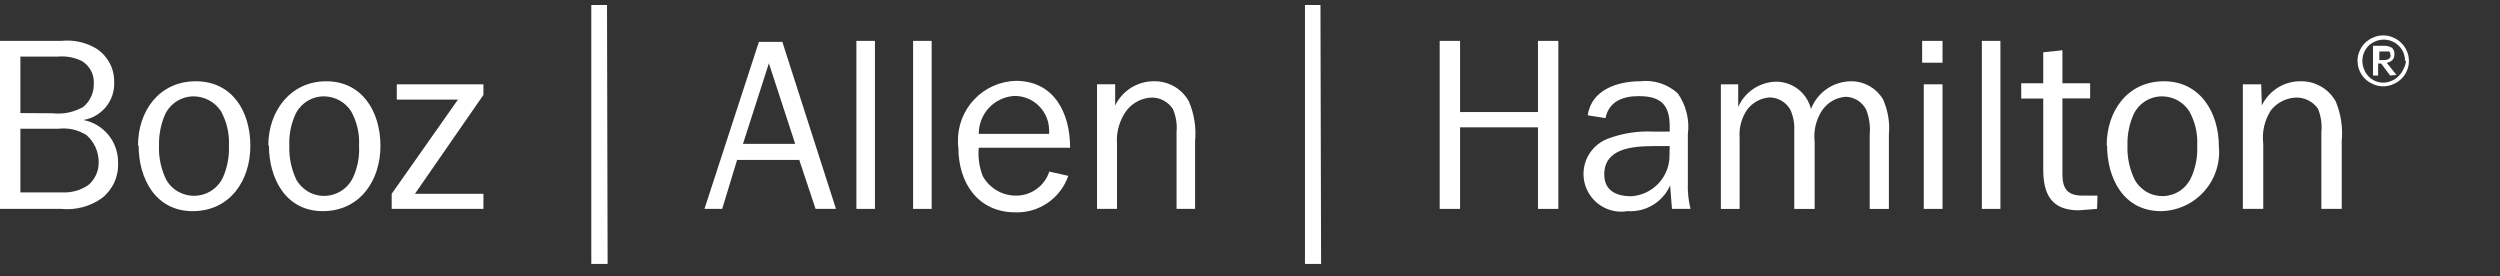
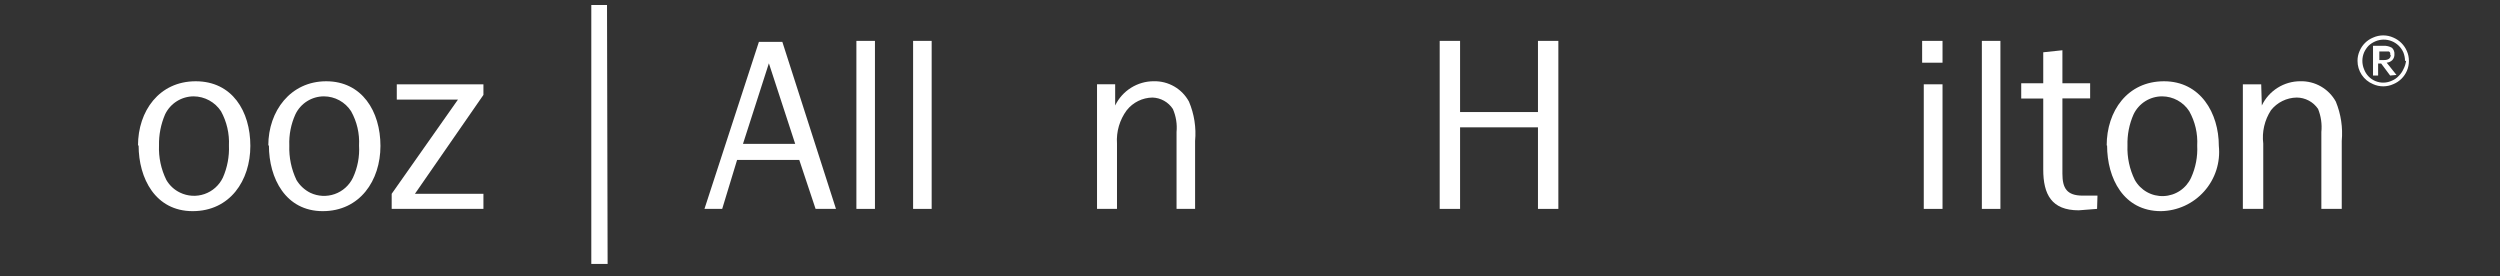
<svg xmlns="http://www.w3.org/2000/svg" width="199" height="22" viewBox="0 0 199 22" fill="none">
  <rect x="0" y="0" width="199" height="22" fill="#333333" stroke="none" />
  <g clip-path="url(#clip0_297_2493)">
-     <path d="M1.623 15.313V10.249H4.642C5.424 10.153 6.216 10.331 6.882 10.752C7.188 11.019 7.433 11.348 7.601 11.718C7.769 12.088 7.856 12.489 7.855 12.895C7.864 13.247 7.793 13.597 7.647 13.917C7.501 14.238 7.283 14.521 7.011 14.745C6.38 15.166 5.626 15.365 4.869 15.313H1.623ZM1.623 9V4.504H4.609C5.256 4.447 5.907 4.564 6.492 4.845C6.812 5.03 7.073 5.302 7.246 5.629C7.418 5.957 7.494 6.326 7.466 6.695C7.471 7.042 7.398 7.386 7.252 7.7C7.106 8.015 6.89 8.293 6.622 8.513C5.885 8.936 5.032 9.113 4.187 9.016L1.623 9ZM4.869 16.628C6.02 16.744 7.173 16.438 8.115 15.768C8.538 15.436 8.875 15.008 9.098 14.52C9.321 14.031 9.424 13.496 9.397 12.96C9.412 12.158 9.143 11.376 8.639 10.753C8.134 10.13 7.426 9.704 6.638 9.551C7.35 9.433 7.994 9.056 8.446 8.493C8.898 7.931 9.127 7.221 9.089 6.5C9.094 5.978 8.967 5.464 8.72 5.004C8.473 4.545 8.115 4.155 7.677 3.871C6.833 3.365 5.847 3.148 4.869 3.254H0V16.628H4.869Z" fill="white" />
    <path d="M12.657 11.581C12.639 10.728 12.806 9.881 13.144 9.098C13.351 8.671 13.673 8.31 14.075 8.058C14.477 7.805 14.941 7.671 15.416 7.67C15.848 7.673 16.272 7.783 16.652 7.99C17.031 8.197 17.354 8.493 17.591 8.854C18.049 9.688 18.268 10.631 18.224 11.581C18.26 12.462 18.094 13.339 17.737 14.146C17.591 14.447 17.387 14.718 17.137 14.941C16.887 15.164 16.595 15.335 16.279 15.445C15.962 15.555 15.627 15.602 15.292 15.582C14.957 15.562 14.63 15.477 14.329 15.33C13.873 15.113 13.494 14.762 13.241 14.324C12.82 13.473 12.619 12.53 12.657 11.581ZM11.034 11.581C11.034 14.194 12.365 16.807 15.335 16.807C18.305 16.807 19.928 14.373 19.928 11.614C19.928 8.854 18.483 6.469 15.578 6.469C12.673 6.469 10.985 8.838 10.985 11.581H11.034Z" fill="white" />
    <path d="M23.029 11.581C22.996 10.727 23.162 9.876 23.516 9.098C23.721 8.67 24.044 8.308 24.446 8.055C24.848 7.803 25.313 7.669 25.788 7.67C26.218 7.672 26.641 7.781 27.018 7.988C27.395 8.195 27.714 8.493 27.947 8.854C28.412 9.685 28.632 10.631 28.58 11.581C28.633 12.463 28.466 13.344 28.093 14.146C27.802 14.754 27.281 15.222 26.645 15.447C26.009 15.672 25.31 15.636 24.701 15.347C24.243 15.118 23.86 14.763 23.597 14.324C23.191 13.469 22.996 12.528 23.029 11.581ZM21.406 11.581C21.406 14.194 22.737 16.807 25.691 16.807C28.645 16.807 30.284 14.373 30.284 11.614C30.284 8.854 28.807 6.469 25.967 6.469C23.127 6.469 21.357 8.838 21.357 11.581H21.406Z" fill="white" />
    <path d="M38.481 7.555L33.028 15.427H38.481V16.628H31.178V15.427L36.453 7.928H31.584V6.711H38.481V7.555Z" fill="white" />
    <path d="M48.366 21.01H47.068V0.397H48.318L48.366 21.01Z" fill="white" />
    <path d="M63.297 11.45H59.142L61.203 5.039L63.297 11.45ZM62.275 3.334H60.408L56.075 16.627H57.487L58.672 12.732H63.622L64.92 16.627H66.543L62.275 3.334Z" fill="white" />
-     <path d="M77.91 10.655C77.905 9.88 78.199 9.134 78.731 8.571C79.264 8.009 79.993 7.673 80.766 7.636C81.491 7.636 82.186 7.922 82.7 8.433C83.214 8.944 83.505 9.638 83.509 10.362C83.518 10.46 83.518 10.557 83.509 10.655H77.91ZM83.525 13.657C83.342 14.22 82.983 14.71 82.501 15.055C82.019 15.399 81.44 15.581 80.847 15.572C80.315 15.569 79.792 15.424 79.333 15.154C78.874 14.883 78.495 14.495 78.234 14.03C77.947 13.31 77.835 12.531 77.91 11.758H85.181C85.181 9.015 83.931 6.435 80.847 6.435C79.593 6.473 78.405 7.007 77.544 7.92C76.683 8.832 76.219 10.05 76.254 11.304C76.251 11.456 76.262 11.608 76.287 11.758C76.287 14.534 77.829 16.903 80.831 16.903C81.75 16.93 82.653 16.662 83.409 16.139C84.165 15.617 84.735 14.867 85.035 13.998L83.525 13.657Z" fill="white" />
    <path d="M88.767 8.398C89.046 7.818 89.484 7.328 90.03 6.987C90.576 6.645 91.207 6.464 91.851 6.467C92.421 6.455 92.982 6.6 93.475 6.886C93.967 7.172 94.371 7.589 94.643 8.09C95.061 9.078 95.229 10.154 95.129 11.222V16.627H93.653V10.508C93.712 9.882 93.611 9.251 93.36 8.674C93.183 8.403 92.943 8.179 92.66 8.021C92.378 7.863 92.061 7.775 91.737 7.765C91.343 7.771 90.955 7.864 90.602 8.038C90.248 8.212 89.938 8.463 89.692 8.771C89.123 9.537 88.847 10.481 88.913 11.433V16.627H87.323V6.71H88.767V8.398Z" fill="white" />
    <path d="M180.041 8.398C180.317 7.819 180.752 7.331 181.295 6.989C181.838 6.647 182.467 6.466 183.108 6.467C183.683 6.453 184.25 6.596 184.748 6.883C185.246 7.169 185.656 7.587 185.933 8.09C186.339 9.081 186.501 10.156 186.403 11.223V16.627H184.78V10.508C184.842 9.885 184.753 9.256 184.52 8.674C184.332 8.395 184.079 8.166 183.781 8.008C183.484 7.85 183.153 7.766 182.816 7.765C182.422 7.771 182.034 7.865 181.681 8.039C181.327 8.213 181.016 8.463 180.771 8.772C180.259 9.559 180.041 10.501 180.155 11.434V16.627H178.531V6.711H179.992L180.041 8.398Z" fill="white" />
-     <path d="M105.158 21.01H103.875V0.397H105.109L105.158 21.01Z" fill="white" />
    <path d="M122.422 16.628V10.136H116.222V16.628H114.599V3.254H116.222V8.919H122.422V3.254H124.045V16.628H122.422Z" fill="white" />
-     <path d="M132.893 12.278C132.92 13.123 132.616 13.945 132.046 14.569C131.477 15.194 130.686 15.571 129.842 15.621C128.576 15.621 127.699 15.118 127.699 13.885C127.699 11.84 129.858 11.629 131.676 11.629H132.909L132.893 12.278ZM131.643 10.476C130.377 10.409 129.111 10.608 127.927 11.061C127.24 11.338 126.68 11.858 126.353 12.523C126.027 13.188 125.958 13.949 126.159 14.662C126.361 15.374 126.818 15.988 127.444 16.383C128.07 16.779 128.82 16.93 129.55 16.806C130.257 16.854 130.961 16.683 131.568 16.318C132.174 15.952 132.654 15.409 132.942 14.761L133.088 16.628H134.565C134.398 15.948 134.327 15.249 134.354 14.55V10.687C134.503 9.544 134.219 8.386 133.559 7.441C133.158 7.071 132.683 6.793 132.164 6.625C131.646 6.457 131.097 6.403 130.556 6.468C128.803 6.468 126.677 7.117 126.385 9.178L127.797 9.405C128.073 8.042 129.225 7.652 130.442 7.652C132.179 7.652 132.909 8.318 132.909 10.054V10.476H131.643Z" fill="white" />
-     <path d="M138.361 6.712V8.514C138.618 7.931 139.035 7.432 139.563 7.076C140.092 6.72 140.71 6.521 141.347 6.501C141.992 6.494 142.62 6.704 143.13 7.099C143.64 7.494 144.001 8.05 144.155 8.676C144.406 8.021 144.852 7.459 145.432 7.064C146.013 6.67 146.699 6.462 147.401 6.469C147.902 6.475 148.394 6.61 148.829 6.86C149.263 7.11 149.627 7.467 149.884 7.897C150.283 8.782 150.445 9.755 150.355 10.721V16.629H148.829V10.721C148.892 10.049 148.798 9.371 148.553 8.741C148.402 8.438 148.171 8.181 147.885 7.998C147.599 7.815 147.269 7.713 146.93 7.702C146.546 7.728 146.173 7.842 145.841 8.036C145.508 8.231 145.226 8.5 145.015 8.822C144.546 9.554 144.345 10.426 144.447 11.289V16.629H142.824V10.332C142.847 9.772 142.736 9.216 142.5 8.709C142.332 8.425 142.095 8.188 141.812 8.02C141.528 7.853 141.206 7.76 140.876 7.751C140.524 7.776 140.181 7.876 139.871 8.043C139.56 8.211 139.289 8.444 139.075 8.725C138.622 9.386 138.41 10.182 138.474 10.981V16.629H136.981V6.712H138.361Z" fill="white" />
    <path d="M154.625 16.628H153.132V6.711H154.625V16.628ZM154.625 4.991H153.002V3.254H154.625V4.991Z" fill="white" />
    <path d="M157.756 16.628V3.254H159.233V16.628H157.756Z" fill="white" />
    <path d="M68.169 16.628V3.254H69.646V16.628H68.169Z" fill="white" />
    <path d="M72.683 16.628V3.254H74.16V16.628H72.683Z" fill="white" />
    <path d="M166.927 16.627L165.466 16.741C163.307 16.741 162.642 15.475 162.642 13.495V7.846H160.889V6.629H162.642V4.162L164.168 4V6.629H166.375V7.83H164.168V13.819C164.168 14.971 164.509 15.572 165.791 15.572H166.959L166.927 16.627Z" fill="white" />
    <path d="M169.347 11.581C169.322 10.727 169.488 9.879 169.834 9.098C170.04 8.67 170.362 8.308 170.764 8.055C171.166 7.803 171.632 7.669 172.107 7.67C172.537 7.672 172.959 7.781 173.336 7.988C173.713 8.195 174.033 8.493 174.265 8.854C174.731 9.685 174.95 10.631 174.898 11.581C174.943 12.463 174.776 13.342 174.411 14.146C174.217 14.567 173.91 14.927 173.525 15.185C173.139 15.443 172.69 15.589 172.226 15.607C171.763 15.626 171.303 15.516 170.898 15.289C170.493 15.063 170.159 14.729 169.932 14.324C169.513 13.472 169.312 12.53 169.347 11.581ZM167.724 11.581C167.724 14.194 169.039 16.807 172.009 16.807C172.662 16.797 173.306 16.651 173.9 16.379C174.493 16.107 175.024 15.714 175.457 15.225C175.891 14.737 176.218 14.164 176.418 13.542C176.618 12.92 176.686 12.263 176.619 11.614C176.619 9.001 175.158 6.469 172.253 6.469C169.347 6.469 167.692 8.838 167.692 11.581H167.724Z" fill="white" />
    <path d="M191.749 4.845C191.752 5.118 191.696 5.389 191.587 5.64C191.381 6.118 190.996 6.496 190.515 6.695C190.261 6.812 189.984 6.872 189.704 6.872C189.424 6.872 189.147 6.812 188.892 6.695C188.526 6.544 188.214 6.287 187.994 5.958C187.774 5.628 187.658 5.241 187.659 4.845C187.656 4.576 187.712 4.311 187.821 4.066C188.022 3.581 188.407 3.195 188.892 2.994C189.147 2.878 189.424 2.817 189.704 2.817C189.984 2.817 190.261 2.878 190.515 2.994C190.997 3.2 191.381 3.584 191.587 4.066C191.696 4.311 191.751 4.576 191.749 4.845ZM191.44 4.845C191.438 4.617 191.394 4.391 191.311 4.179C191.132 3.768 190.798 3.443 190.382 3.276C189.966 3.109 189.501 3.113 189.087 3.287C188.883 3.371 188.696 3.492 188.535 3.644C188.387 3.801 188.266 3.982 188.178 4.179C188.09 4.39 188.044 4.616 188.044 4.845C188.044 5.073 188.09 5.299 188.178 5.51C188.256 5.723 188.377 5.917 188.533 6.08C188.69 6.243 188.879 6.371 189.089 6.457C189.298 6.542 189.523 6.583 189.749 6.577C189.975 6.57 190.198 6.516 190.402 6.419C190.605 6.335 190.788 6.207 190.937 6.046C191.094 5.892 191.22 5.71 191.311 5.51C191.422 5.304 191.494 5.078 191.522 4.845H191.44ZM190.256 6.013L189.541 5.056H189.298V6.013H188.892V3.644H189.736C189.969 3.634 190.2 3.69 190.402 3.806C190.469 3.87 190.522 3.949 190.555 4.036C190.589 4.123 190.603 4.216 190.596 4.309C190.602 4.394 190.59 4.48 190.562 4.561C190.534 4.641 190.491 4.716 190.434 4.78C190.312 4.9 190.151 4.975 189.98 4.991L190.759 5.965L190.256 6.013ZM190.256 4.39C190.272 4.332 190.272 4.27 190.256 4.212C190.249 4.187 190.236 4.164 190.219 4.144C190.203 4.125 190.182 4.109 190.158 4.098H190.012H189.395V4.78H189.769C190.126 4.78 190.304 4.634 190.304 4.358L190.256 4.39Z" fill="white" />
  </g>
  <defs>
    <clipPath id="clip0_297_2493">
      <rect width="198.237" height="21.278" fill="white" transform="translate(0 0.397)" />
    </clipPath>
  </defs>
</svg>